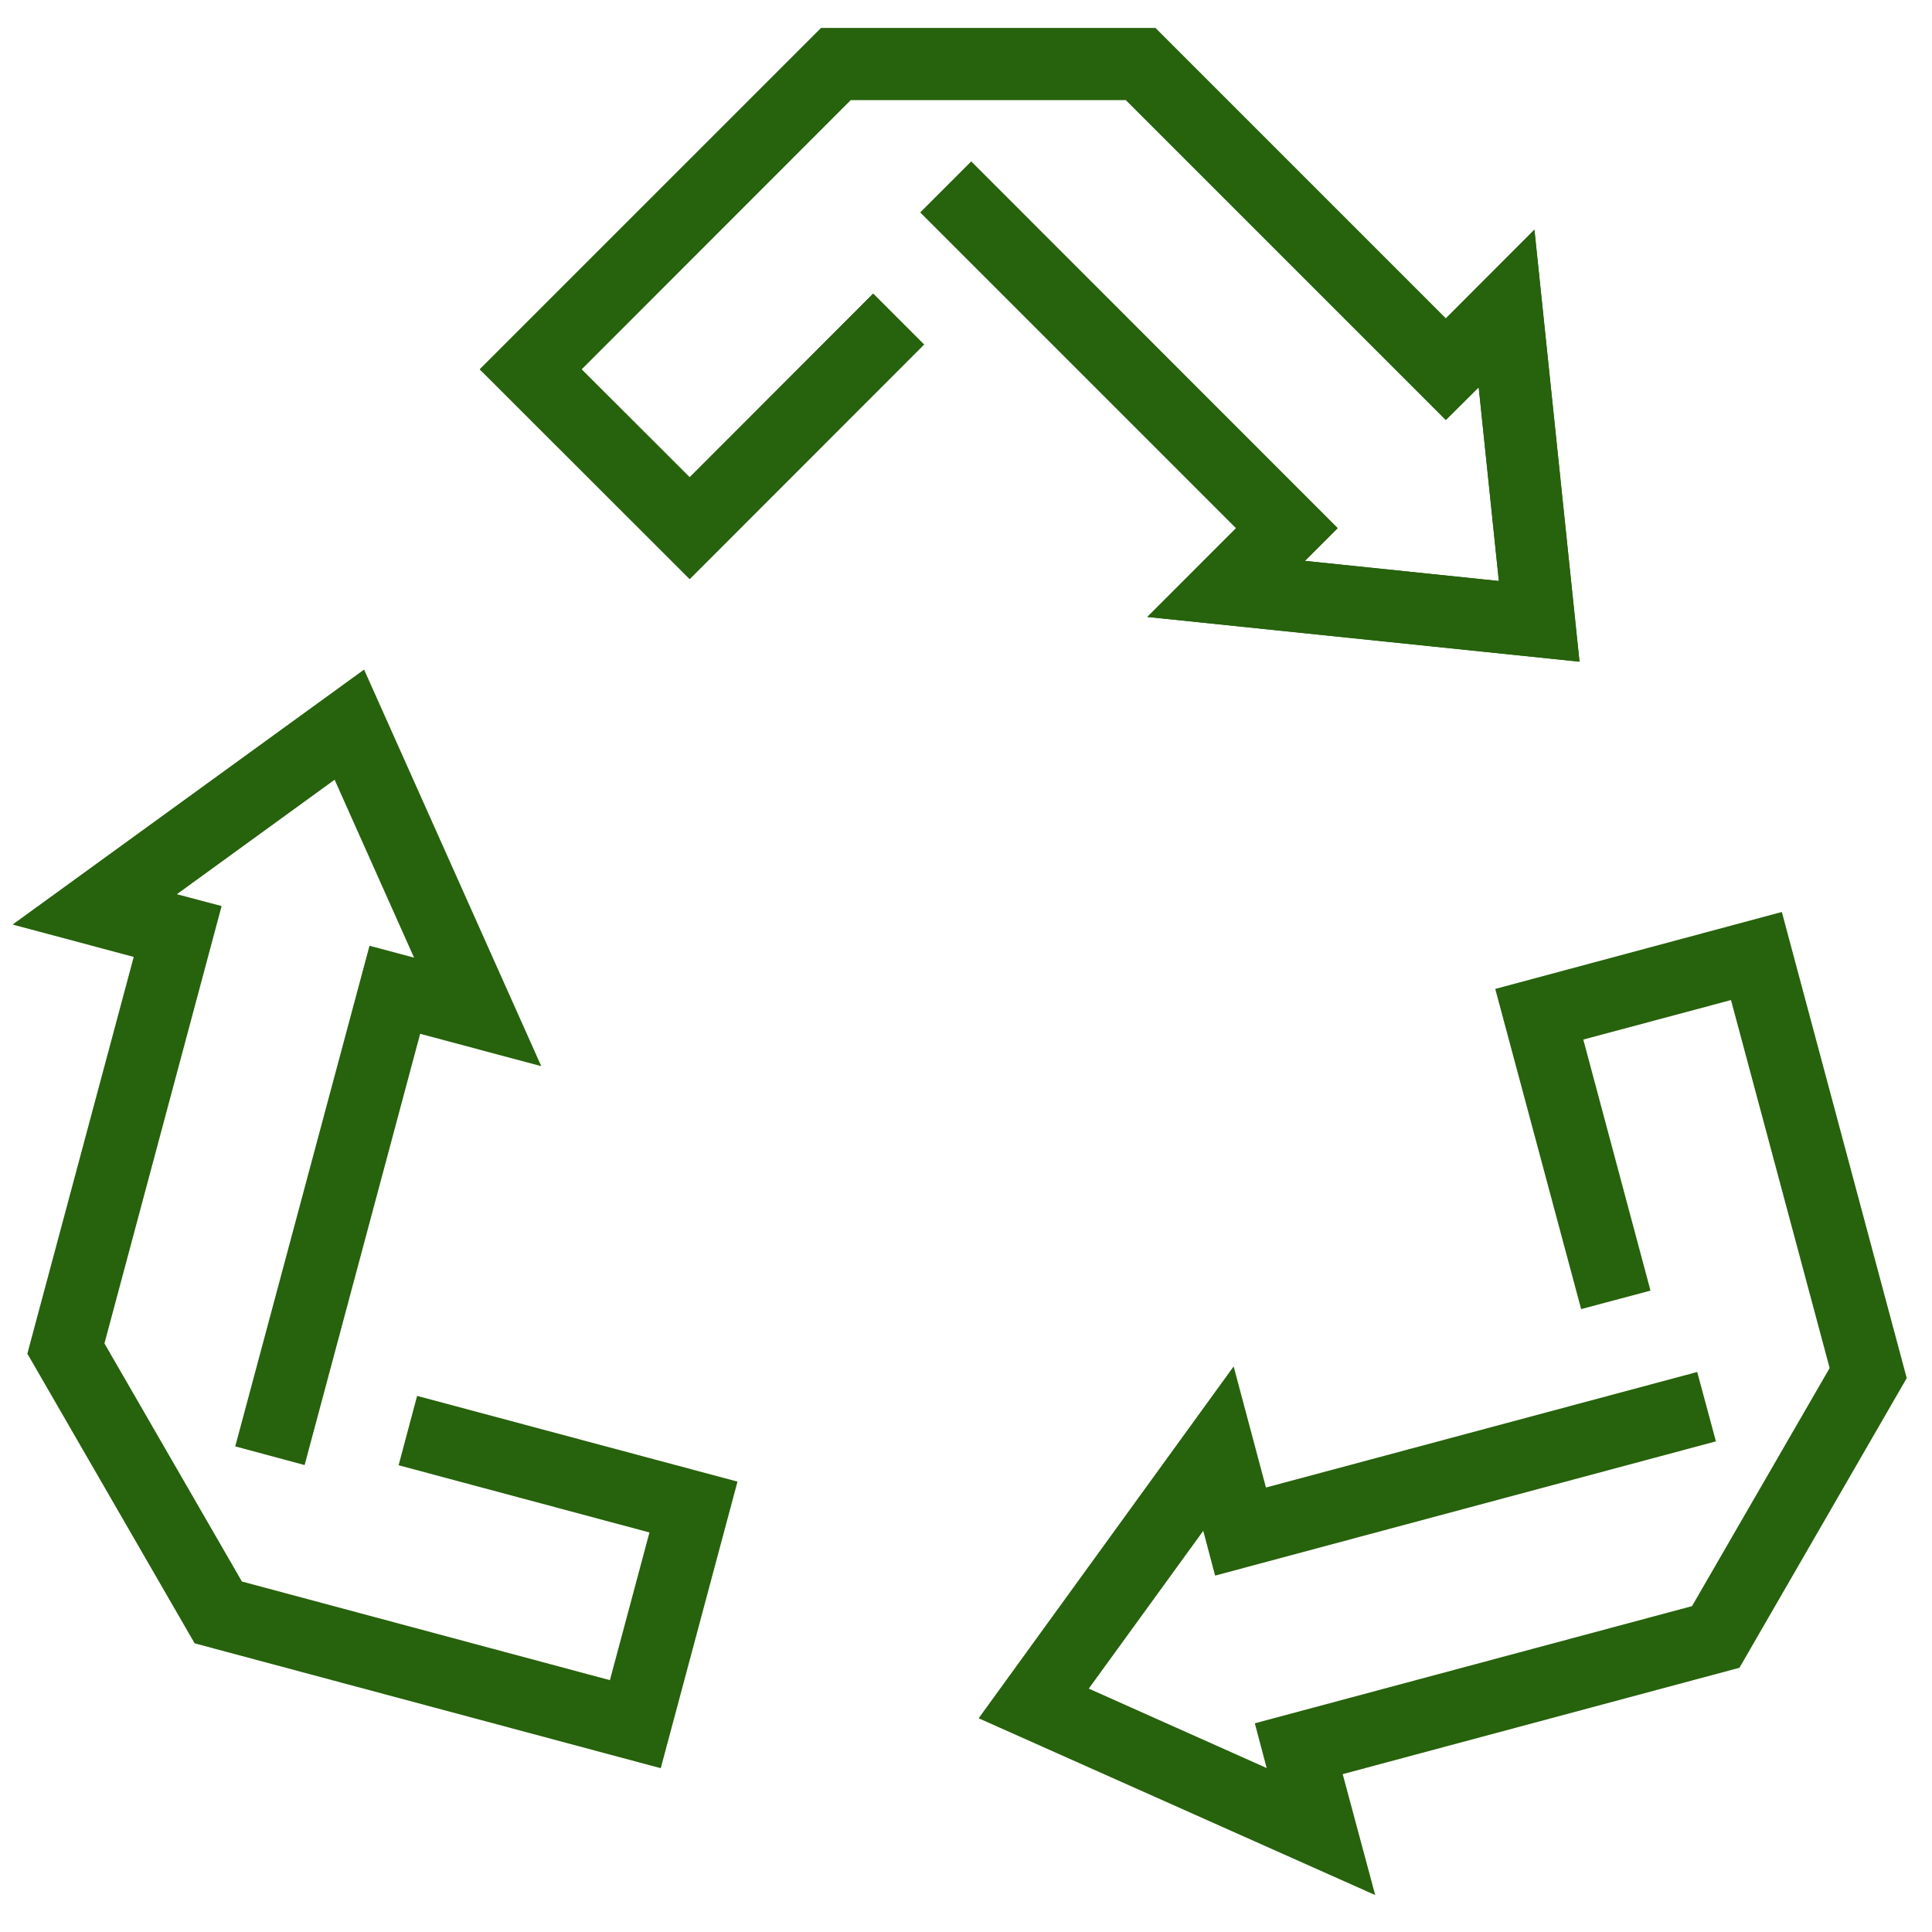
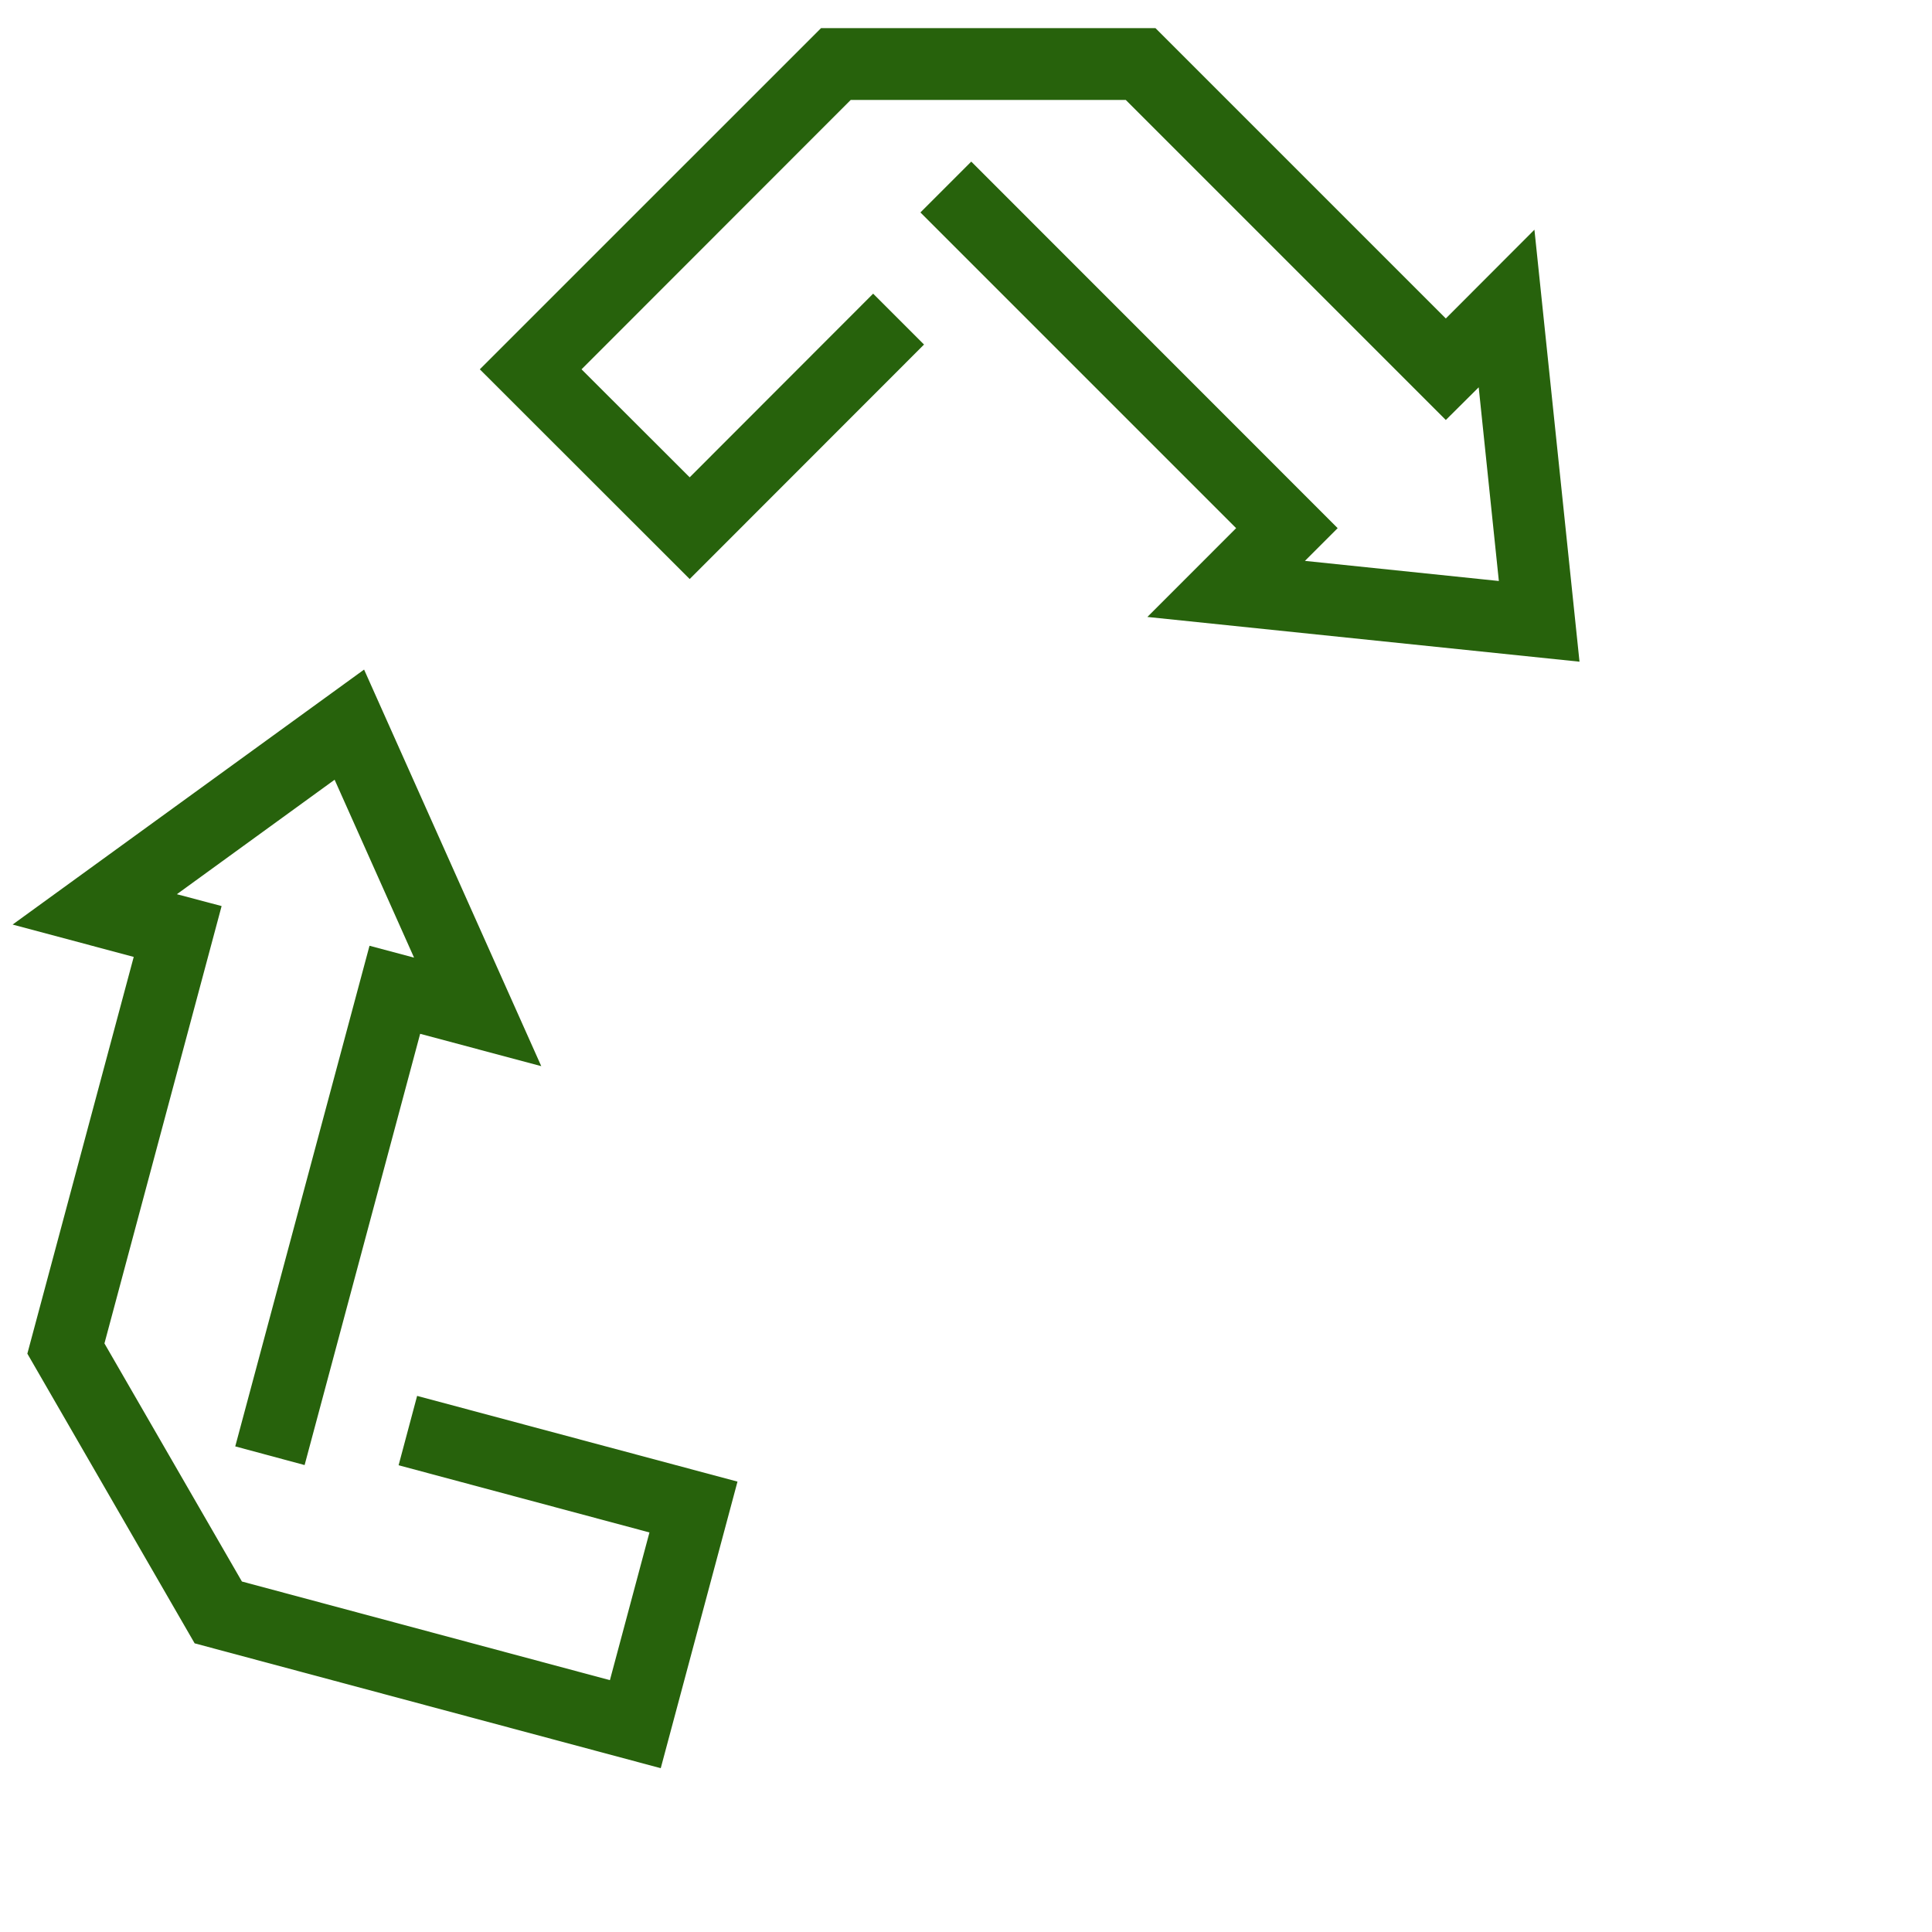
<svg xmlns="http://www.w3.org/2000/svg" width="51" height="51" viewBox="0 0 51 51" fill="none">
  <path d="M41.695 17.467L30.288 16.286L32.631 13.942L24.297 5.608L25.639 4.266L35.311 13.942L34.447 14.806L39.566 15.337L39.034 10.224L38.166 11.087L29.718 2.639H22.456L15.351 9.749L18.206 12.6L23.049 7.752L24.392 9.095L18.206 15.285L12.666 9.749L21.674 0.742H30.501L38.166 8.407L40.505 6.064L41.695 17.467Z" fill="#27620C" />
  <path d="M17.442 46.676L5.138 43.38L0.722 35.733L3.53 25.26L0.333 24.406L9.611 17.675L14.288 28.144L11.091 27.29L8.041 38.674L6.21 38.181L9.754 24.966L10.93 25.279L8.833 20.583L4.669 23.605L5.85 23.918L2.757 35.463L6.386 41.748L16.1 44.352L17.144 40.453L10.522 38.679L11.011 36.848L19.468 39.111L17.442 46.676Z" fill="#27620C" />
-   <path d="M36.302 50.025L25.834 45.358L32.565 36.07L33.418 39.267L44.802 36.217L45.296 38.048L32.076 41.592L31.763 40.41L28.741 44.575L33.437 46.672L33.124 45.491L44.665 42.398L48.298 36.113L45.694 26.399L41.795 27.442L43.569 34.069L41.738 34.557L39.471 26.105L47.036 24.074L50.333 36.379L45.917 44.025L35.444 46.833L36.302 50.025Z" fill="#27620C" />
-   <path d="M41.695 17.467L30.288 16.286L32.631 13.942L24.297 5.608L25.639 4.266L35.311 13.942L34.447 14.806L39.566 15.337L39.034 10.224L38.166 11.087L29.718 2.639H22.456L15.351 9.749L18.206 12.6L23.049 7.752L24.392 9.095L18.206 15.285L12.666 9.749L21.674 0.742H30.501L38.166 8.407L40.505 6.064L41.695 17.467Z" fill="#27620C" />
</svg>